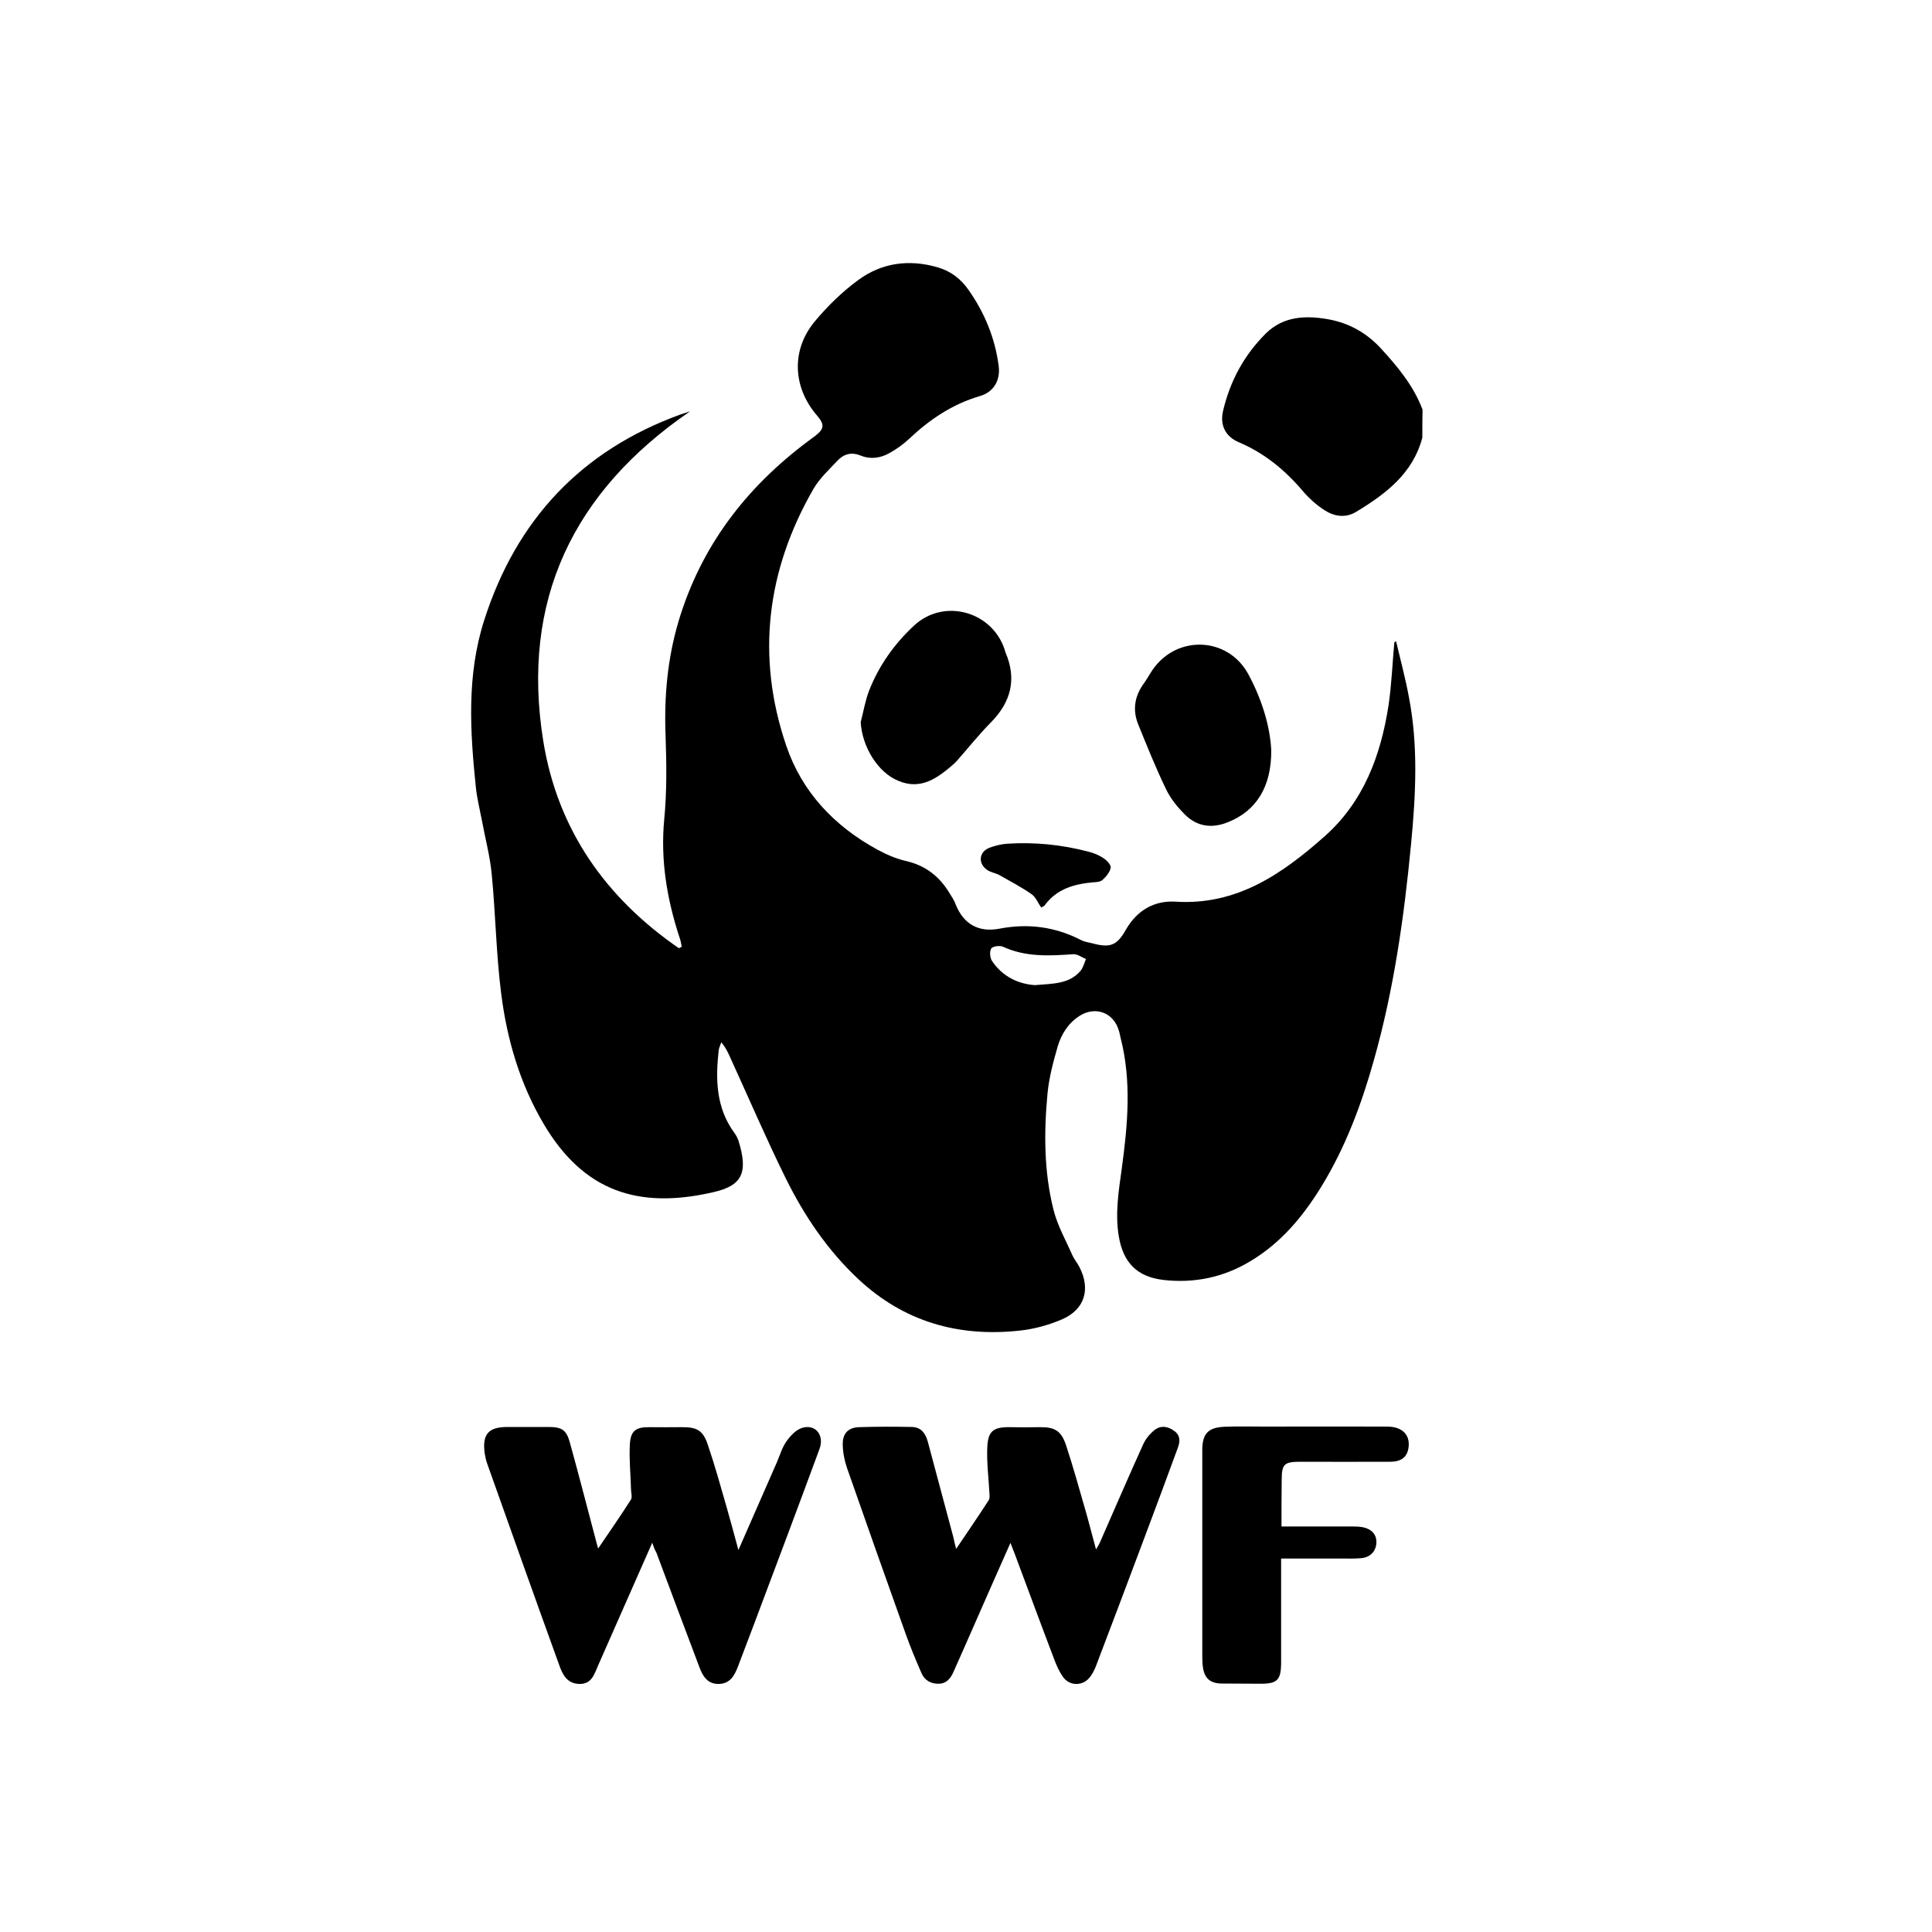
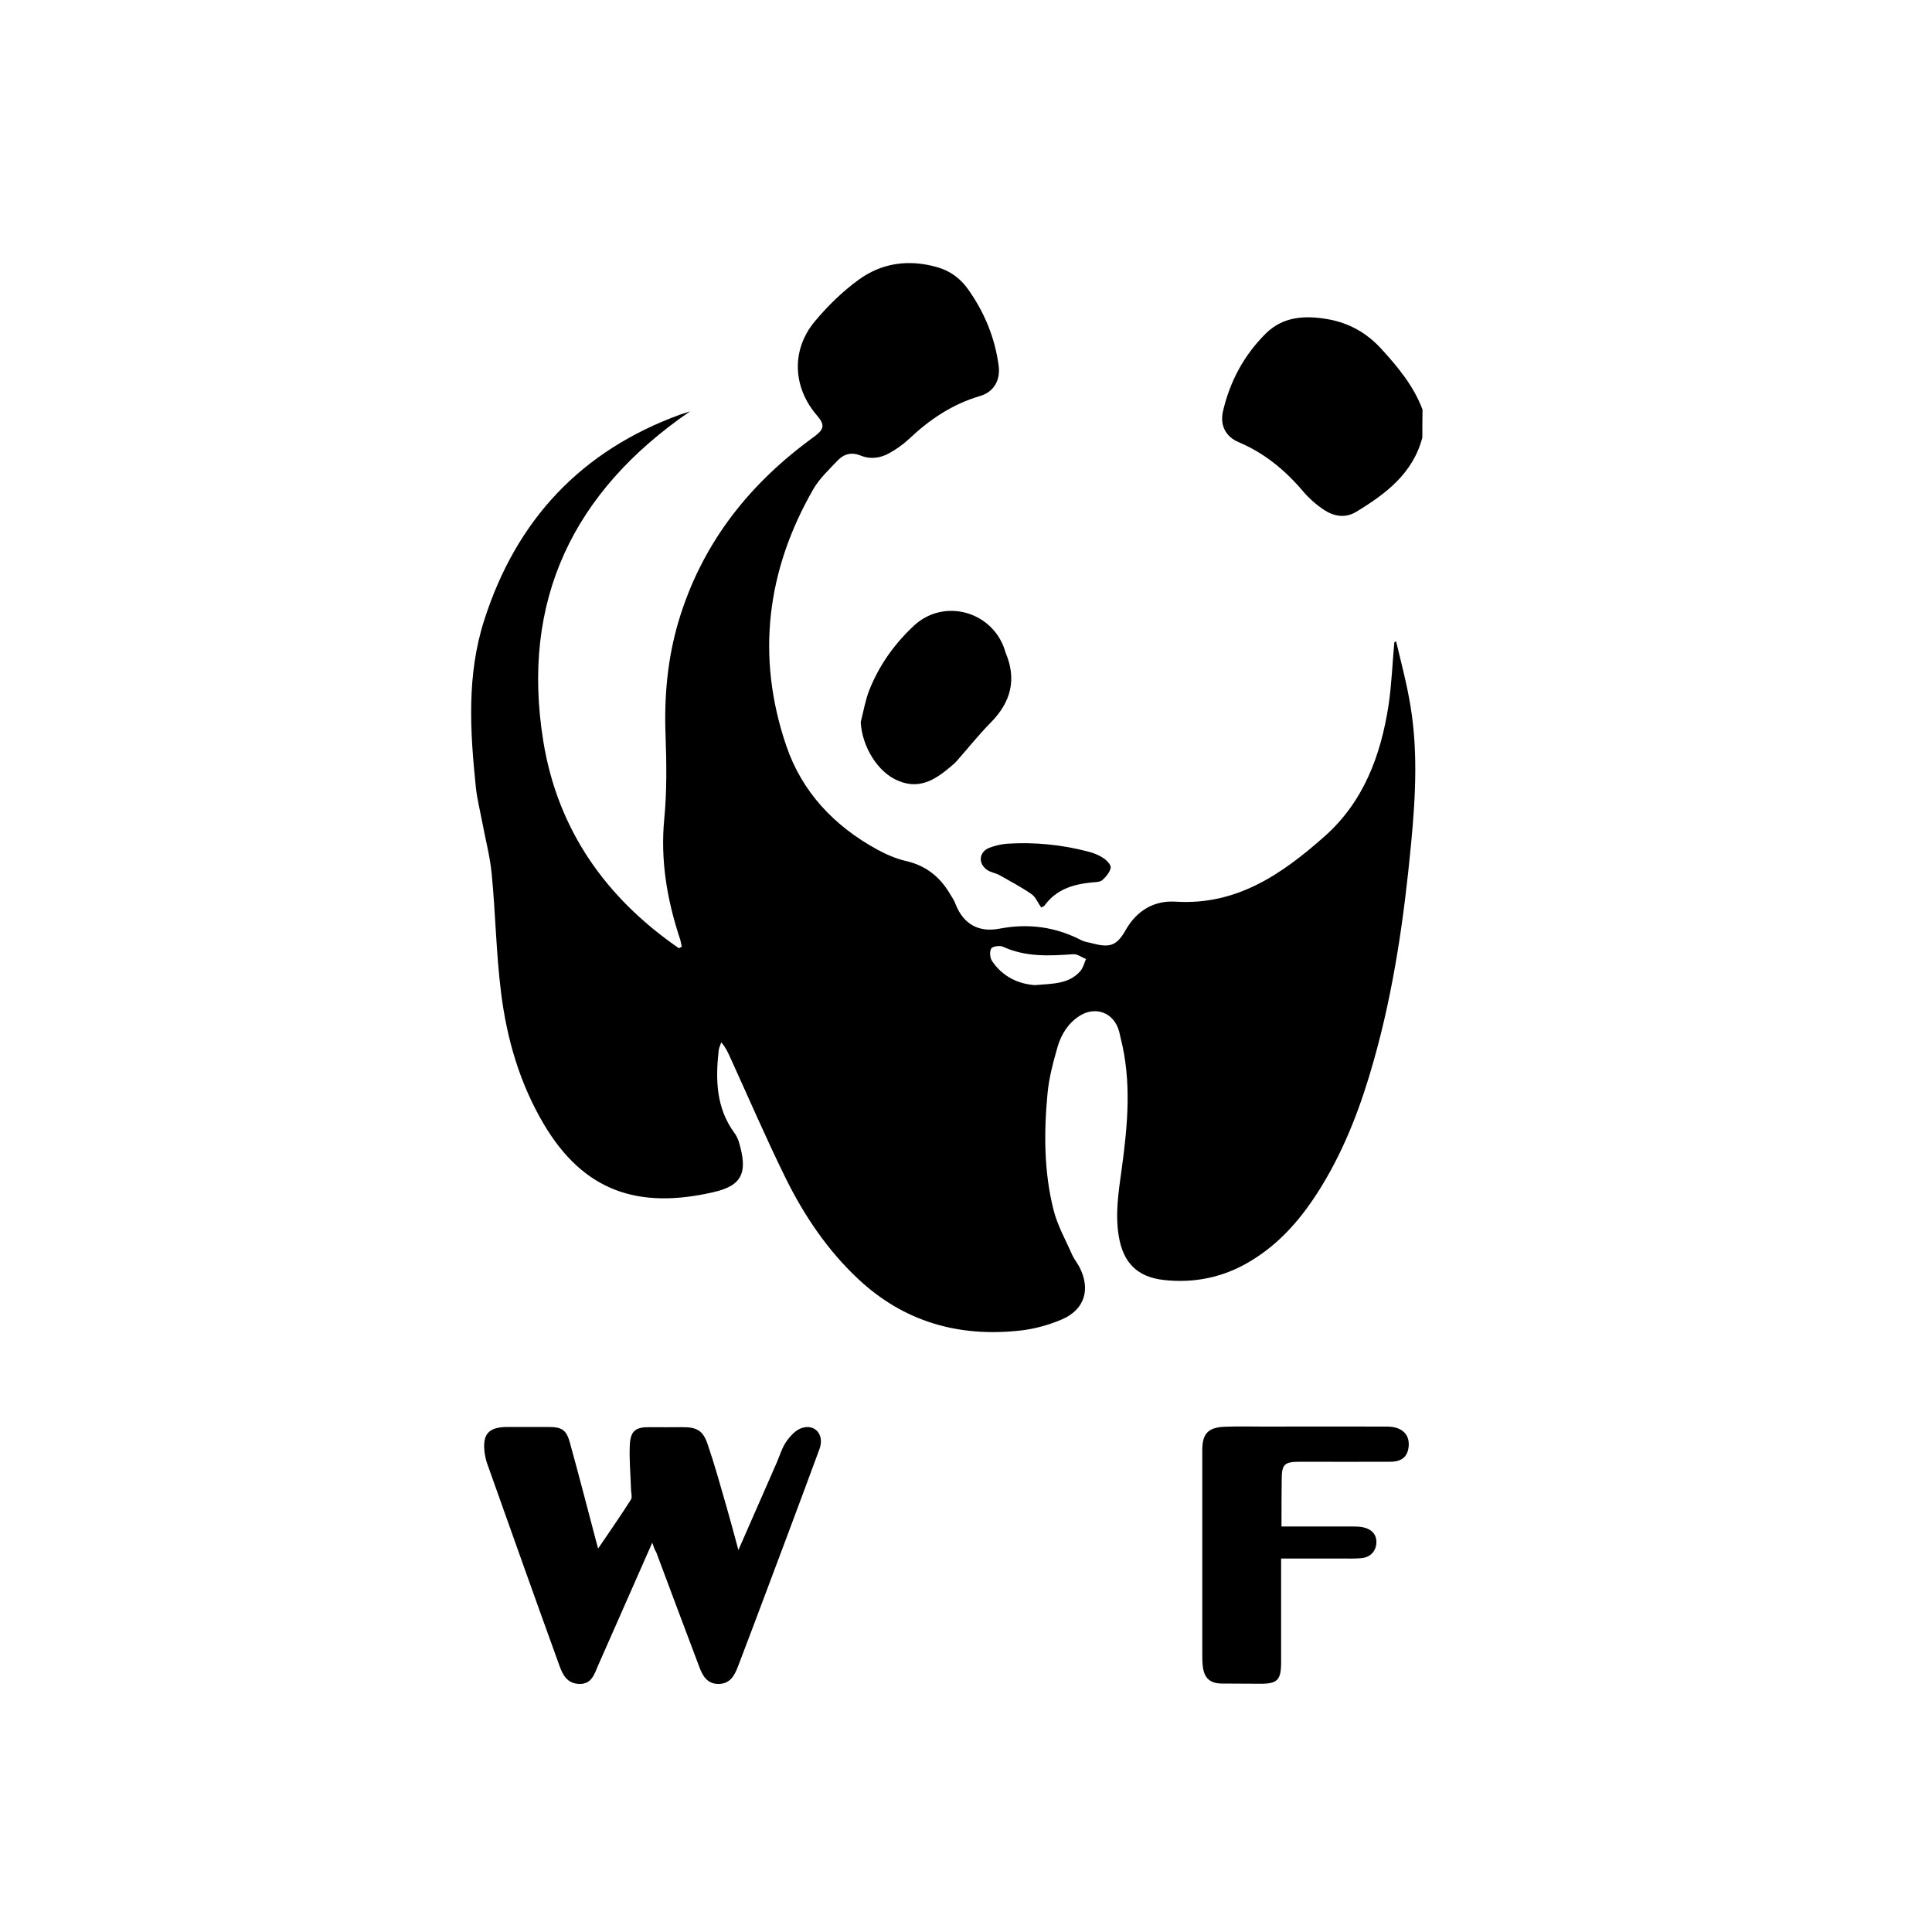
<svg xmlns="http://www.w3.org/2000/svg" version="1.1" id="Layer_1" x="0px" y="0px" viewBox="0 0 1000 1000" style="enable-background:new 0 0 1000 1000;" xml:space="preserve">
  <style type="text/css">
	.st0{fill:#FFFFFF;}
</style>
  <path d="M736.2,226.5c-4.9,18.6-18.9,29.1-34.2,38.4c-5.6,3.4-11.4,2.4-16.4-0.8c-4.2-2.7-8.2-6.3-11.4-10.1  c-9.2-10.8-19.8-19.5-33-25.1c-6.9-2.9-9.8-8.8-8.2-16c3.6-15.5,10.9-29.1,22.2-40.3c9-8.9,20.4-9.4,32-7.4  c10.9,1.9,20.1,7,27.7,15.3c8.7,9.5,16.8,19.3,21.4,31.5C736.2,216.8,736.2,221.6,736.2,226.5z" />
  <path d="M722.6,331.9c2.3,9.7,4.9,19.4,6.7,29.2c4.8,25,3.5,50.2,1.1,75.4c-3.6,37.9-8.9,75.5-19.3,112.3  c-6.4,22.8-14.6,44.8-27,65.1c-9.6,15.7-21.1,29.5-37.1,39c-13.8,8.3-28.9,11.4-44.8,9.6c-13.6-1.6-20.8-8.9-23.1-22.5  c-2-11.8-0.1-23.4,1.5-35c3.1-22.7,5.2-45.3-0.6-67.9c-0.3-1.2-0.5-2.5-0.9-3.7c-2.7-9.3-12.1-12.8-20.3-7.6  c-5.8,3.7-9.4,9.4-11.3,15.7c-2.3,8-4.5,16.1-5.3,24.4c-1.9,20.2-1.9,40.5,3.1,60.3c2,8.1,6.3,15.6,9.7,23.4c1,2.2,2.6,4.1,3.7,6.2  c5.9,11.4,2.8,22-9,27.1c-6.8,2.9-14.3,5-21.7,5.8c-31.8,3.5-60.1-4.5-83.8-26.7c-15.9-14.9-27.9-32.7-37.5-52.1  c-10.2-20.7-19.3-41.9-28.9-62.9c-1.1-2.4-2.2-4.9-4.5-7.5c-0.4,1.4-1.1,2.7-1.3,4.1c-1.7,15.1-1.4,29.9,8.2,42.9  c0.8,1.1,1.5,2.5,2,3.8c5.2,16.7,2,23.4-13.1,26.8c-39.2,9-67.2-0.8-87.6-35.2c-12.4-20.9-19.1-43.9-22.1-67.7  c-2.6-20.5-2.9-41.3-4.9-61.9c-0.9-9.3-3.4-18.5-5.1-27.8c-1.1-5.7-2.5-11.3-3.1-17c-3-29-4.8-58,4.3-86.4  c16.6-52,50.2-87.9,101.7-106.6c1.5-0.5,3-0.9,4.9-1.6c-60.7,41.6-87.7,98.1-76,170.7c7.4,45.8,32.3,81.1,70.2,107.2  c0.5-0.3,1-0.5,1.5-0.8c-0.4-1.6-0.6-3.3-1.2-4.8c-6.5-19.9-9.9-40-7.9-61.1c1.4-14.3,1.2-28.9,0.7-43.3c-0.8-20.3,1-40.1,6.8-59.5  c11.6-38.6,34.8-68.9,66.9-92.9c1.3-1,2.6-1.9,3.9-2.9c4.6-3.6,4.7-5.8,0.9-10.3c-12.7-14.6-13.6-34-1.3-48.8  c6.6-7.9,14.2-15.4,22.6-21.5c12.1-8.9,26.2-10.8,40.8-6.6c6.8,1.9,12.1,5.9,16.1,11.6c8.4,11.9,13.8,25,15.7,39.4  c1,7.5-2.5,13.6-9.7,15.7c-14.3,4.2-26,12.1-36.7,22.2c-3,2.8-6.5,5.3-10.1,7.3c-4.6,2.6-9.8,3.4-14.9,1.3  c-4.7-1.9-8.6-0.9-11.9,2.5c-4.5,4.8-9.5,9.4-12.7,15c-24.1,42-29.6,86.5-14,132.5c8.1,24,24.8,41.7,47.1,53.9  c4.6,2.5,9.6,4.7,14.7,5.9c10.3,2.3,17.6,8,22.9,16.9c1.1,1.8,2.3,3.5,3,5.5c4.1,10.4,12,14.7,22.6,12.7c15-2.9,29-1,42.4,5.9  c1.5,0.8,3.4,1.1,5.1,1.5c9.6,2.6,13.2,1.7,18-6.8c5.8-10.2,14.9-15.3,25.8-14.6c31.7,2,55.2-14.4,77.1-33.8  c20.2-17.9,29.1-41.9,33.1-67.8c1.6-10.8,2-21.7,3-32.6C722,332.2,722.3,332.1,722.6,331.9z M535.6,509.9c9.4-0.8,17.7-0.5,23.6-7.3  c1.4-1.6,2-4.1,2.9-6.2c-2.2-0.9-4.5-2.7-6.7-2.5c-12.4,0.9-24.6,1.5-36.3-3.9c-1.6-0.7-5.3-0.2-6,0.9c-1,1.5-0.7,4.8,0.3,6.4  C519,505.7,527.3,509.3,535.6,509.9z" />
-   <path d="M494.9,801.7c6-8.9,11.5-16.9,16.8-25.1c0.7-1,0.5-2.7,0.4-4.1c-0.4-7.7-1.4-15.4-1.1-23c0.3-8.8,3.1-10.9,11.7-10.8  c5.1,0.1,10.3,0.1,15.4,0c7.8-0.1,11.2,1.8,13.7,9.4c3.6,10.9,6.7,22.1,9.9,33.2c1.9,6.6,3.6,13.3,5.6,20.7c0.9-1.6,1.5-2.5,2-3.6  c7.5-17,14.8-34.1,22.5-51c1.3-2.8,3.5-5.4,5.9-7.3c3.3-2.5,7-1.8,10.3,0.7c3.1,2.4,2.8,5.5,1.6,8.7c-5.6,15.2-11.2,30.4-16.9,45.5  c-8.4,22.4-16.8,44.7-25.3,67c-0.9,2.4-2.1,4.8-3.7,6.6c-3.7,4.2-10.1,4-13.4-0.5c-2-2.8-3.5-6.1-4.7-9.4  c-6.9-18.1-13.6-36.3-20.4-54.5c-0.6-1.6-1.3-3.2-2.2-5.6c-6.9,15.5-13.4,30.3-19.9,45.1c-3.2,7.2-6.3,14.4-9.5,21.5  c-1.5,3.4-3.5,6.2-7.7,6.3c-4.1,0.1-7.3-1.8-8.9-5.4c-3-6.9-5.9-13.8-8.4-20.9c-10.2-28.5-20.3-57.1-30.3-85.7  c-1.3-3.9-2.1-8.1-2.1-12.2c0-5.5,3-8.4,8.4-8.6c9.1-0.3,18.3-0.3,27.4-0.1c4.7,0.1,7,3.2,8.2,7.5c4.4,16.6,8.9,33.2,13.3,49.7  C493.8,797.5,494.2,799,494.9,801.7z" />
  <path d="M337.6,798.5c-9.7,21.9-18.8,42.7-28,63.5c-2,4.5-3.3,9.8-9.8,9.6c-6.4-0.2-8.7-5-10.4-9.9c-12.6-34.8-25-69.7-37.4-104.6  c-0.5-1.5-0.8-3.1-1.1-4.7c-1.4-10,1.8-13.8,11.8-13.8c7.1,0,14.1,0,21.2,0c6.9,0,9.3,1.5,11.1,8.2c4.7,17,9.1,34.1,13.6,51.1  c0.2,0.9,0.5,1.8,1,3.6c6-8.8,11.6-16.9,16.9-25.2c0.9-1.3,0.1-3.7,0.1-5.6c-0.2-7.7-1-15.4-0.6-23c0.4-7.2,3.1-9.1,10.3-9  c5.5,0,10.9,0.1,16.4,0c8-0.1,11.2,1.6,13.7,9.2c3.6,10.6,6.6,21.4,9.7,32.2c2,7,3.9,14.1,6.1,22.2c6.9-15.8,13.4-30.6,19.9-45.4  c1.6-3.7,2.7-7.7,5-10.9c2-2.8,4.8-5.9,8-6.9c6.9-2.2,11.7,3.7,9.1,10.8c-11.2,30.4-22.6,60.7-34,91c-2.7,7.2-5.5,14.4-8.2,21.6  c-1.8,4.7-4,8.9-9.8,9.1c-6,0.2-8.5-4.1-10.2-8.7c-7.5-19.8-14.9-39.6-22.3-59.4C338.9,802.2,338.4,800.9,337.6,798.5z" />
  <path d="M663.3,790.1c12.5,0,24.2,0,35.9,0c2.1,0,4.2,0,6.2,0.4c4.9,1,7.3,4.1,7,8.3c-0.3,4.2-3.2,7.3-7.8,7.7  c-3.2,0.3-6.4,0.2-9.6,0.2c-10.4,0-20.8,0-31.9,0c0,2,0,3.7,0,5.4c0,16.1,0,32.1,0,48.2c0,9.4-1.9,11.3-11.2,11.2  c-6.4,0-12.8-0.1-19.3-0.1c-6.1,0-9.2-2.6-10-8.6c-0.3-2.2-0.3-4.5-0.3-6.7c0-35.2,0-70.3,0-105.5c0-8.4,2.9-11.7,11.3-12.1  c6.9-0.3,13.8-0.1,20.7-0.1c21.2,0,42.4-0.1,63.6,0c7.8,0,11.9,4.1,11.2,10.5c-0.6,5.1-3.5,7.6-9.3,7.7c-15.6,0.1-31.1,0-46.7,0  c-8.5,0-9.7,1.2-9.7,9.7C663.3,774.1,663.3,781.8,663.3,790.1z" />
-   <path d="M658,388.4c0.1,19.1-7.9,31.4-22.5,37.2c-8.2,3.3-15.9,2.3-22.2-4c-3.8-3.8-7.4-8.2-9.7-13c-5.3-10.9-9.8-22.2-14.4-33.5  c-3-7.3-2.1-14.4,2.6-21c1.7-2.3,3.1-4.9,4.7-7.3c12.6-18.4,39.2-17.3,49.7,2.3C653.2,362.1,657.4,376,658,388.4z" />
  <path d="M445.5,373.8c1.4-5.4,2.3-11,4.3-16.2c5.1-13.1,13.1-24.3,23.3-33.8c15.4-14.3,40.3-7.5,46.9,12.4c0.2,0.5,0.2,1,0.4,1.4  c6,13.9,2.9,25.8-7.6,36.4c-6.2,6.3-11.7,13.2-17.5,19.8c-0.5,0.6-1.1,1.1-1.7,1.7c-8.2,7.1-16.8,13.6-28.5,8.7  C454.3,399.9,446.2,386.4,445.5,373.8z" />
  <path d="M538.9,469.7c-1.7-2.4-2.8-5.4-5-6.9c-5.3-3.7-11.1-6.7-16.7-9.9c-2.1-1.1-4.7-1.4-6.5-2.8c-4.6-3.4-3.9-9.2,1.4-11.3  c3-1.1,6.2-1.9,9.3-2.1c14.2-0.9,28.2,0.5,41.9,4.1c2.8,0.7,5.5,1.8,7.9,3.4c1.7,1.1,3.9,3.5,3.7,4.9c-0.4,2.3-2.4,4.7-4.3,6.4  c-1.1,1-3.3,1.1-5,1.2c-9.7,0.9-18.6,3.4-24.8,11.8C540.5,469.1,539.8,469.2,538.9,469.7z" />
</svg>